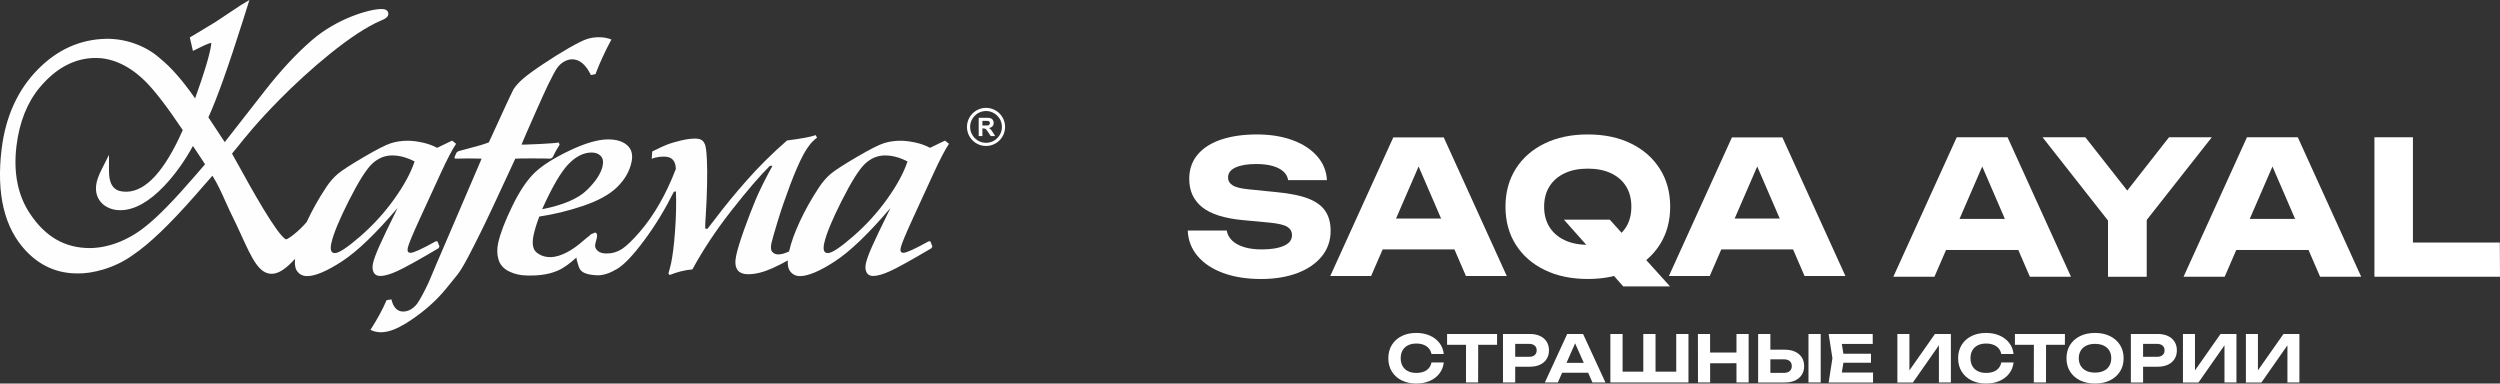
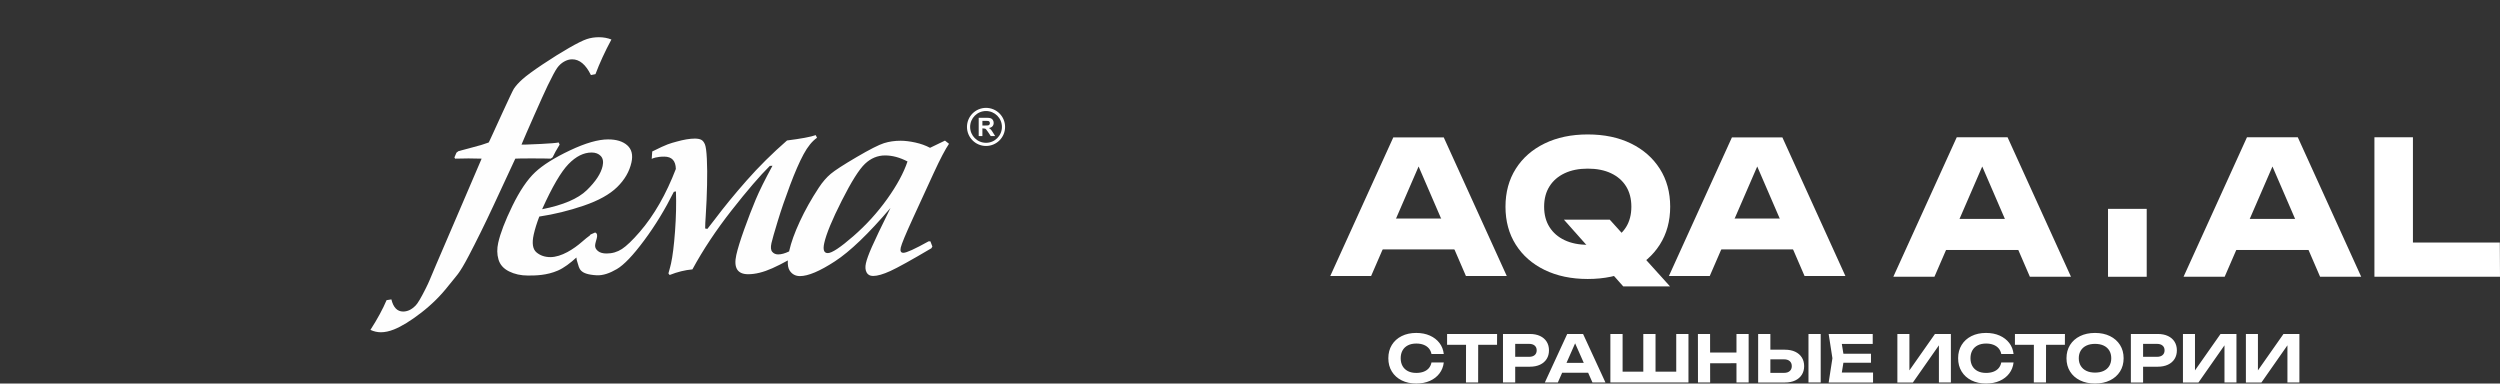
<svg xmlns="http://www.w3.org/2000/svg" xml:space="preserve" width="220.12mm" height="33.769mm" version="1.1" style="shape-rendering:geometricPrecision; text-rendering:geometricPrecision; image-rendering:optimizeQuality; fill-rule:evenodd; clip-rule:evenodd" viewBox="0 0 18144.3 2783.55">
  <rect x="0" y="0" width="18144.3" height="2783.55" fill="#333333" stroke="none" />
  <defs>
    <style type="text/css"> .fil2 {fill:white} .fil1 {fill:#FEFEFE;fill-rule:nonzero} .fil0 {fill:white;fill-rule:nonzero} </style>
  </defs>
  <g id="Слой_x0020_1">
    <g id="_2262552106176">
      <g>
        <polygon class="fil0" points="17512.39,996.01 17512.39,1884.45 17386.82,1760.26 18142.95,1760.26 18144.3,2008.69 17232.89,2008.69 17232.89,996.01 " />
        <polygon class="fil0" points="16676.6,996.01 17137.01,2008.69 16838.63,2008.69 16452.47,1114.85 16533.45,1114.85 16145.95,2008.69 15847.54,2008.69 16307.98,996.01 " />
        <polygon class="fil0" points="16137.85,1814.26 16137.85,1588.75 16835.92,1588.75 16835.92,1814.26 " />
-         <polygon class="fil0" points="14824.08,996.01 15134.65,996.01 15501.89,1463.17 15376.32,1463.17 15742.22,996.01 16052.79,996.01 15528.91,1661.66 15349.33,1664.37 " />
        <polygon class="fil0" points="15299.36,2008.69 15299.36,1515.83 15580.19,1515.83 15580.19,2008.69 " />
        <polygon class="fil0" points="14570.25,996.01 15030.67,2008.69 14732.29,2008.69 14346.13,1114.85 14427.11,1114.85 14039.61,2008.69 13741.2,2008.69 14201.64,996.01 " />
        <polygon class="fil0" points="14031.51,1814.26 14031.51,1588.75 14729.57,1588.75 14729.57,1814.26 " />
      </g>
      <g>
        <polygon class="fil0" points="12936.03,997.16 13393.47,2003.32 13097.02,2003.32 12713.34,1115.23 12793.8,1115.23 12408.81,2003.32 12112.31,2003.32 12569.79,997.16 " />
        <polygon class="fil0" points="12400.75,1810.13 12400.75,1586.08 13094.32,1586.08 13094.32,1810.13 " />
        <path class="fil0" d="M11523.42 2024.76c-118.96,0 -223.38,-21.89 -313.26,-65.72 -89.91,-43.83 -159.65,-105.08 -209.29,-183.8 -49.66,-78.68 -74.47,-170.36 -74.47,-275.01 0,-104.64 24.82,-196.31 74.47,-275 49.63,-78.72 119.37,-139.98 209.29,-183.81 89.87,-43.82 194.29,-65.72 313.26,-65.72 119.82,0 224.46,21.9 313.89,65.72 89.46,43.83 159.21,105.09 209.29,183.81 50.1,78.68 75.13,170.36 75.13,275 0,104.64 -25.03,196.32 -75.13,275.01 -50.07,78.72 -119.82,139.97 -209.29,183.8 -89.43,43.83 -194.07,65.72 -313.89,65.72zm0 -248.16c65.28,0 121.62,-11.19 169,-33.56 47.4,-22.35 83.85,-54.1 109.36,-95.23 25.48,-41.13 38.22,-90.35 38.22,-147.58 0,-57.23 -12.74,-106.42 -38.22,-147.58 -25.51,-41.13 -61.95,-72.88 -109.36,-95.22 -47.38,-22.38 -103.72,-33.53 -169,-33.53 -64.39,0 -120.3,11.15 -167.7,33.53 -47.4,22.34 -84.08,54.09 -109.99,95.22 -25.96,41.17 -38.91,90.35 -38.91,147.58 0,57.23 12.96,106.45 38.91,147.58 25.92,41.13 62.59,72.88 109.99,95.23 47.4,22.37 103.31,33.56 167.7,33.56z" />
        <polygon class="fil0" points="11350.36,1594.13 11683.04,1594.13 12120.4,2078.46 11780.96,2078.46 " />
        <polygon class="fil0" points="10478.34,997.16 10935.79,2003.32 10639.34,2003.32 10255.67,1115.23 10336.12,1115.23 9951.13,2003.32 9654.64,2003.32 10112.11,997.16 " />
        <polygon class="fil0" points="9943.08,1810.13 9943.08,1586.08 10636.64,1586.08 10636.64,1810.13 " />
-         <path class="fil0" d="M8620.34 1673.3l283.05 0c4.47,27.73 17.46,51.87 38.91,72.45 21.46,20.57 50.29,36.44 86.52,47.63 36.22,11.19 78.93,16.77 128.12,16.77 67.97,0 121.62,-8.72 160.98,-26.15 39.36,-17.46 59.04,-43.16 59.04,-77.16 0,-25.92 -11.19,-46.05 -33.56,-60.37 -22.34,-14.29 -65.28,-24.6 -128.75,-30.84l-187.83 -17.46c-138.64,-12.52 -239.23,-44.05 -301.84,-94.56 -62.62,-50.55 -93.9,-118.75 -93.9,-204.59 0,-69.75 20.34,-128.79 61.04,-177.08 40.69,-48.3 97.92,-84.75 171.69,-109.33 73.81,-24.59 159.88,-36.89 258.28,-36.89 96.59,0 182.44,13.63 257.54,40.91 75.14,27.28 134.85,65.95 179.11,116.05 44.27,50.07 68.2,108.22 71.78,174.39l-281.72 0c-3.59,-24.14 -14.99,-44.93 -34.22,-62.37 -19.2,-17.46 -45.39,-30.86 -78.47,-40.24 -33.09,-9.41 -72.89,-14.1 -119.42,-14.1 -62.58,0 -112.24,8.27 -148.91,24.81 -36.66,16.54 -54.99,40.94 -54.99,73.14 0,23.23 10.93,42.02 32.86,56.32 21.89,14.33 61.48,24.14 118.71,29.53l199.9 20.12c95.71,8.94 172.17,24.37 229.41,46.27 57.23,21.93 98.81,52.1 124.76,90.57 25.92,38.44 38.89,86.29 38.89,143.53 0,70.67 -21.01,132.14 -63.03,184.46 -42.06,52.33 -101.06,93.01 -177.08,122.1 -76.02,29.06 -164.57,43.56 -265.63,43.56 -103.75,0 -195.21,-14.51 -274.34,-43.56 -79.16,-29.09 -141.08,-70.22 -185.79,-123.43 -44.72,-53.21 -68.42,-114.72 -71.11,-184.47l0.01 0.01z" />
      </g>
    </g>
    <path class="fil0" d="M10478.57 2630.46c-3.44,30.37 -13.94,57.05 -31.46,80.06 -17.52,23.01 -40.7,40.93 -69.5,53.76 -28.8,12.84 -61.67,19.25 -98.6,19.25 -40.38,0 -75.83,-7.67 -106.36,-23.01 -30.52,-15.33 -54.23,-36.78 -71.13,-64.33 -16.91,-27.55 -25.36,-59.64 -25.36,-96.25 0,-36.63 8.46,-68.72 25.36,-96.26 16.9,-27.56 40.6,-49 71.13,-64.34 30.52,-15.34 65.98,-23.01 106.36,-23.01 36.94,0 69.8,6.41 98.6,19.25 28.8,12.84 51.97,30.68 69.5,53.54 17.52,22.85 28.03,49.61 31.46,80.29l-89.21 0c-3.13,-15.97 -9.48,-29.58 -19.02,-40.84 -9.55,-11.28 -22.07,-19.97 -37.58,-26.07 -15.49,-6.1 -33.42,-9.15 -53.76,-9.15 -23.48,0 -43.66,4.3 -60.58,12.91 -16.91,8.61 -29.9,20.9 -38.98,36.86 -9.07,15.97 -13.6,34.91 -13.6,56.82 0,21.91 4.53,40.84 13.6,56.81 9.08,15.96 22.07,28.24 38.98,36.87 16.91,8.6 37.1,12.91 60.58,12.91 20.34,0 38.27,-2.98 53.76,-8.94 15.49,-5.94 28.03,-14.54 37.58,-25.82 9.54,-11.27 15.88,-25.04 19.02,-41.32l89.21 0zm161.53 -167.64l88.28 0 -0.47 313.21 -88.29 0 0.48 -313.21zm-137.58 -38.97l362.96 0 -0.46 78.42 -362.5 0 0 -78.42zm600.57 0c28.78,0 53.6,4.93 74.42,14.79 20.81,9.88 36.77,23.72 47.89,41.57 11.11,17.84 16.67,38.66 16.67,62.44 0,23.79 -5.56,44.61 -16.67,62.46 -11.12,17.84 -27.08,31.69 -47.89,41.55 -20.81,9.86 -45.63,14.8 -74.42,14.8l-154.03 0 0 -71.84 149.32 0c16.91,0 30.22,-4.16 39.9,-12.46 9.71,-8.29 14.57,-19.8 14.57,-34.51 0,-14.71 -4.86,-26.22 -14.57,-34.51 -9.69,-8.29 -23,-12.44 -39.9,-12.44l-141.33 0 39.9 -41.32 0 321.65 -88.74 0 0 -352.18 194.88 0zm205.18 281.27l0 -71.38 243.23 0 0 71.38 -243.23 0zm181.25 -281.27l162.47 352.18 -94.38 0 -139.47 -315.08 27.25 0 -138.99 315.08 -94.39 0 162.47 -352.18 115.05 0zm716.08 273.75l-39.92 39.93 0 -313.68 88.75 0 0 352.18 -566.76 0 0 -352.18 88.75 0 0 313.68 -39.91 -39.93 224.45 0 -34.27 39.93 0 -313.68 88.74 0 0 313.68 -35.68 -39.93 225.86 0zm117.39 -273.75l88.28 0 0.47 352.18 -88.27 0 -0.48 -352.18zm279.86 0l88.27 0 0 352.18 -88.27 0 0 -352.18zm-231.02 134.77l268.59 0 0 77.48 -268.12 0.45 -0.47 -77.94 0 0.02zm388.32 217.41l0 -352.18 88.74 0 0 321.65 -39.9 -39.44 139.92 0c17.21,0 30.75,-4.38 40.6,-13.14 9.86,-8.76 14.79,-20.66 14.79,-35.69 0,-15.34 -4.93,-27.4 -14.79,-36.16 -9.87,-8.76 -23.4,-13.13 -40.6,-13.13l-147.91 0 0 -69.97 153.07 0c29.11,0 54.07,4.93 74.9,14.79 20.81,9.86 36.85,23.71 48.13,41.55 11.26,17.85 16.9,38.82 16.9,62.93 0,23.8 -5.62,44.6 -16.9,62.45 -11.28,17.85 -27.32,31.7 -48.13,41.56 -20.83,9.87 -45.79,14.8 -74.9,14.8l-193.91 0 -0.01 0zm365.31 -352.18l88.75 0 0 352.18 -88.75 0 0 -352.18zm453.6 143.22l0 65.73 -254.96 0 0 -65.73 254.96 0zm-194.87 32.87l-23.46 145.57 -37.11 -41.79 270.47 0 0 72.32 -322.12 0 27.24 -176.09 -27.24 -176.09 319.76 0 0 72.32 -268.12 0 37.11 -41.8 23.46 145.57 0 -0.01zm386.47 176.09l0 -352.18 87.33 0 0 306.15 -25.83 -5.15 211.3 -301 115.52 0 0 352.18 -86.87 0 0 -311.33 25.36 5.18 -214.13 306.15 -112.69 0zm843.32 -145.57c-3.45,30.37 -13.93,57.05 -31.45,80.06 -17.52,23.01 -40.7,40.93 -69.5,53.76 -28.81,12.84 -61.67,19.25 -98.61,19.25 -40.39,0 -75.83,-7.67 -106.37,-23.01 -30.52,-15.33 -54.21,-36.78 -71.13,-64.33 -16.91,-27.55 -25.36,-59.64 -25.36,-96.25 0,-36.63 8.45,-68.72 25.36,-96.26 16.91,-27.56 40.6,-49 71.13,-64.34 30.53,-15.34 65.98,-23.01 106.37,-23.01 36.94,0 69.8,6.41 98.61,19.25 28.79,12.84 51.97,30.68 69.5,53.54 17.52,22.85 28.01,49.61 31.45,80.29l-89.21 0c-3.13,-15.97 -9.47,-29.58 -19.02,-40.84 -9.55,-11.28 -22.07,-19.97 -37.57,-26.07 -15.5,-6.1 -33.42,-9.15 -53.77,-9.15 -23.48,0 -43.66,4.3 -60.57,12.91 -16.9,8.61 -29.89,20.9 -38.97,36.86 -9.08,15.97 -13.62,34.91 -13.62,56.82 0,21.91 4.54,40.84 13.62,56.81 9.08,15.96 22.07,28.24 38.97,36.87 16.91,8.6 37.09,12.91 60.57,12.91 20.35,0 38.27,-2.98 53.77,-8.94 15.5,-5.94 28.02,-14.54 37.57,-25.82 9.54,-11.27 15.88,-25.04 19.02,-41.32l89.21 0zm147.44 -167.64l88.27 0 -0.47 313.21 -88.27 0 0.47 -313.21zm-137.58 -38.97l362.96 0 -0.45 78.42 -362.51 0 0 -78.42 -0.01 0zm581.31 359.7c-41.32,0 -77.57,-7.67 -108.71,-23.01 -31.15,-15.33 -55.33,-36.77 -72.55,-64.33 -17.21,-27.55 -25.82,-59.64 -25.82,-96.25 0,-36.62 8.61,-68.71 25.82,-96.26 17.23,-27.56 41.4,-49 72.55,-64.33 31.14,-15.35 67.37,-23.01 108.71,-23.01 41.31,0 77.55,7.67 108.7,23.01 31.14,15.33 55.4,36.77 72.78,64.33 17.37,27.55 26.05,59.64 26.05,96.26 0,36.61 -8.68,68.7 -26.05,96.25 -17.38,27.56 -41.64,49 -72.78,64.33 -31.15,15.35 -67.39,23.01 -108.7,23.01zm0 -79.35c24.41,0 45.39,-4.15 62.91,-12.45 17.54,-8.29 31.07,-20.26 40.6,-35.91 9.55,-15.65 14.33,-34.28 14.33,-55.88 0,-21.6 -4.78,-40.23 -14.33,-55.89 -9.55,-15.65 -23.08,-27.62 -40.6,-35.91 -17.52,-8.3 -38.5,-12.45 -62.91,-12.45 -24.11,0 -44.93,4.15 -62.46,12.45 -17.54,8.29 -31.16,20.26 -40.84,35.91 -9.71,15.68 -14.57,34.28 -14.57,55.89 0,21.6 4.86,40.23 14.57,55.88 9.69,15.65 23.3,27.62 40.84,35.91 17.52,8.3 38.35,12.45 62.46,12.45zm454.99 -280.33c28.8,0 53.62,4.94 74.42,14.8 20.83,9.87 36.79,23.71 47.91,41.56 11.09,17.85 16.67,38.66 16.67,62.45 0,23.78 -5.56,44.61 -16.67,62.46 -11.12,17.83 -27.08,31.69 -47.91,41.54 -20.8,9.86 -45.62,14.8 -74.42,14.8l-154.02 0 0 -71.84 149.33 0c16.9,0 30.2,-4.15 39.9,-12.45 9.71,-8.3 14.57,-19.8 14.57,-34.51 0,-14.72 -4.86,-26.22 -14.57,-34.51 -9.7,-8.3 -23.01,-12.45 -39.9,-12.45l-141.34 0 39.91 -41.32 0 321.65 -88.75 0 0 -352.18 194.87 0zm183.12 352.18l0 -352.18 87.34 0 0 306.15 -25.83 -5.15 211.31 -301 115.52 0 0 352.18 -86.89 0 0 -311.33 25.36 5.18 -214.12 306.15 -112.71 0 0.01 0zm456.88 0l0 -352.18 87.34 0 0 306.15 -25.82 -5.15 211.29 -301 115.52 0 0 352.18 -86.87 0 0 -311.33 25.36 5.18 -214.13 306.15 -112.69 0z" />
  </g>
  <g id="Слой_x0020_1_0">
    <g id="_2262552110160">
      <path class="fil1" d="M6439.31 1443.6c-70.72,99.06 -152.81,189.52 -246.58,271.04 -93.68,81.49 -155.45,122.28 -184.84,122.28 -27.97,0 -36.47,-24.18 -25.68,-72.93 14.75,-66.57 57.21,-169.36 127.24,-307.81 70.03,-138.57 126.19,-227.65 168.79,-267.73 42.61,-40.11 91.16,-60.34 145.57,-60.34 52.71,0 106.79,14.57 162.64,43.78 -27.59,82.15 -76.32,172.61 -147.13,271.7l-0.01 0zm-2313.31 -252.82c54.32,-55.98 110.42,-83.83 167.68,-83.83 28.66,0 50.8,8.56 66.69,25.5 15.96,17.13 20.16,41.47 13.23,72.6 -12.03,54.29 -50.32,112.49 -114.48,174.96 -64.26,62.46 -172.52,108.67 -324.58,138.51 72.98,-162.39 137.1,-271.7 191.45,-327.73l0.01 0zm2500.07 392.63l150.68 -328.03c47.44,-103.18 84.84,-173.6 110.89,-211.76l-29.26 -23.14 -108.38 52.34c-31.33,-16.86 -66.87,-29.63 -106.84,-38.4 -39.96,-8.77 -75.53,-12.95 -106.36,-12.95 -43.37,0 -83.67,5.75 -121.08,17.55 -36.95,11.68 -103.15,45.15 -197.94,100.74 -95.09,55.73 -157.94,96.47 -188.36,121.95 -30.31,25.49 -59.51,58.89 -86.76,100.42 -54.44,82.68 -100.29,164.64 -137.79,245.49 -37.55,81.12 -63.12,151.75 -76.68,212.72 -0.35,1.53 -0.57,2.83 -0.84,4.33 -30.28,14.48 -56.82,21.84 -79.49,21.84 -17.88,0 -32.39,-6.19 -43.12,-18.87 -10.51,-12.53 -12.22,-33.47 -5.77,-62.65 5.77,-25.81 21.03,-79.13 45.67,-160.02 24.64,-81.15 54.51,-168.02 89.66,-261.46 35.03,-93.14 67.61,-167.71 97.76,-223.62 30.14,-56.06 62.86,-95.75 97.62,-119.98l-9.31 -19.2c-36.57,12.9 -105.74,25.84 -208.25,38.8 -107.53,93.73 -205.78,191.24 -294.59,292.18 -89.06,101.17 -163.98,193.14 -226.11,275.7 -27.35,36.35 -46.9,60.66 -57.33,73.88l-16.14 -2.98c-0.08,-22.23 1.45,-53.66 4.3,-95.1 5.08,-74.53 7.77,-147.75 9.5,-219.99 1.74,-72.29 1.14,-135.56 -1.48,-189.88 -2.59,-54.29 -7.34,-89.47 -14.06,-105.67 -6.82,-16.23 -15.69,-27.4 -26.68,-33.14 -11.14,-5.86 -26.76,-8.65 -47.17,-8.65 -35.48,0 -79.34,7.27 -131.33,21.84 -51.61,14.57 -64.06,15.35 -177.26,71.68l-3.68 53.81c4.72,-3.72 37.56,-16.68 91.1,-16.44 54.8,0.21 82.59,29.85 84,89.48 -35,91.09 -74.51,175.29 -118.34,251.8 -44.05,76.87 -92.12,145.49 -144.31,205.78 -52.49,60.66 -95.46,101.61 -128.44,123.28 -33.24,21.71 -70.3,32.78 -111.56,32.78 -27.22,0 -48.07,-5.99 -62.31,-17.56 -14.3,-11.56 -21.06,-24.57 -21.16,-38.82 -0.08,-32.32 33.32,-83.8 0.16,-96.11l-33.69 14.96 -4.8 6.73c-14.57,10.37 -33.33,25.36 -57.21,46.36 -58.33,51.11 -149.03,110.66 -228.77,110.66 -40.13,0 -73.91,-11.45 -101.25,-34.5 -27.25,-23.01 -33.98,-66.27 -19.89,-129.58 8.8,-39.72 22.35,-82.8 40.45,-130.25 107.83,-16.22 215.32,-42.57 322.5,-79.14 107.24,-36.66 188.29,-81.54 242.74,-134.87 54.54,-53.33 88.97,-113.03 103.69,-179.25 11.89,-53.69 1.98,-94.69 -30.19,-123.66 -32,-28.69 -78.55,-43.06 -139.47,-43.06 -71.99,0 -164.23,26.53 -276.33,79.56 -112.13,52.97 -196.68,106.04 -253.22,159 -56.55,53.06 -111.62,134.59 -164.97,243.91 -53.31,109.33 -87.56,198.84 -103.09,268.74 -9.35,42.06 -8.95,82.14 1.99,119.91 10.93,37.77 36.41,66.83 76.73,86.86 40.28,20.1 86.05,30.1 137.27,30.1 58.05,0 136.44,-1.2 217.17,-36.11 43.51,-18.81 91.27,-54.92 134.57,-94.83 0.66,11.7 3.16,24.18 8.33,38.11 13.37,41.4 11.68,83.61 137.6,90.85 46.61,2.74 96.24,-14.9 147.65,-45.05 51.47,-30.13 117.57,-99.29 198.09,-207.79 80.52,-108.22 152.06,-225.97 215.4,-352.84l15.36 -2.98c3,89.44 0.96,185.89 -6.67,289.27 -7.67,103.7 -17.49,181.57 -29.09,233.91 -3.34,14.93 -9.37,38.78 -18.87,71.89l8.83 11.62c56.64,-22.56 111.98,-36.11 165.29,-40.77 77.12,-142.14 172.22,-285.43 284.97,-429.07 112.7,-143.55 205.26,-251.18 276.92,-322.12l19.2 -0.96c-54.46,100.08 -95.32,182.28 -122.16,246.51 -26.73,63.91 -54.56,135.87 -82.96,215.03 -28.32,79.17 -47.53,141.18 -57.47,185.89 -20.64,93.1 7.99,139.82 86.41,139.82 52.3,0 111.07,-14.57 175.98,-43.77 36.08,-16.17 73.34,-35.07 111.49,-56.27 -1.71,32.72 2.74,57.39 13.61,73.87 17.5,26.66 42.7,39.76 74.61,39.76 59.43,0 144.09,-35.75 253.89,-107.35 109.78,-71.57 244.11,-200.46 403.14,-387.05 -67.72,136.86 -112.46,231.02 -135.22,282.7 -22.8,51.67 -37.11,91.07 -43.15,118.23 -5.98,26.92 -4.48,48.79 4.6,66.31 8.95,17.28 24.63,26.2 47.2,26.2 31.55,0 73.49,-12.13 125.92,-36.11 52.52,-24.06 151.85,-78.87 297.54,-165.04l7.06 -12.55 -14.47 -37.83 -12.56 0c-100.14,55.71 -161.12,83.5 -183.42,83.5 -18.27,0 -24.76,-12.56 -19.14,-37.74 5.74,-25.87 35.21,-97.23 88.75,-213.77l0 0.01z" />
      <path class="fil1" d="M4730.09 1154.3l0.03 -1.08c-0.82,0.66 -1.02,1.15 -0.03,1.08z" />
      <path class="fil1" d="M3852.83 1149.7c71.99,0 120.21,0.59 144.37,1.67l13.61 -9.61c11.21,-24.55 28.03,-55.34 50.89,-92.15l-6.91 -15.57c-20.55,3.97 -63.18,7.34 -127.75,10.62 -64.84,3.31 -104.26,4.95 -118.26,4.95l-24 0c25.99,-63.61 157.5,-361.38 189.88,-428 32.36,-66.58 55.38,-109.54 69.07,-128.52 13.71,-19.17 30.2,-34.5 49.91,-45.74 19.71,-11.29 39.24,-16.91 58.95,-16.91 53.74,0 98.96,38.07 136.16,114.32l33 -6.61c30.64,-81.57 69.37,-165.37 115.76,-251.51 -27.68,-10.93 -57.99,-16.58 -90.89,-16.58 -30.84,0 -60.18,4.5 -87.58,13.55 -27.52,9.12 -70.61,30.5 -128.42,63.64 -58.32,33.47 -122.34,73.25 -192.23,119.97 -69.85,46.69 -118.56,82.63 -146.47,107.65 -28.08,25.26 -48.91,48.49 -62.74,69.64 -13.76,20.95 -134.71,288.07 -156.94,336.2 -14.33,31.01 -22.3,48.71 -25.45,53.33 -28.24,10.97 -67.81,22.87 -118.29,35.79 -50.53,12.92 -84.13,22.17 -101.35,27.16l-14.27 10.91 -14.9 34.81 5.26 8.66c28.51,-1.08 60.57,-1.67 97.08,-1.67 23.64,0 55.4,0.59 95.3,1.67l-170.37 397.27 -161.25 375.41c-52.91,123.15 -44.32,109.97 -76.41,173.9 -32.26,64.24 -55.76,104.05 -70.96,119.25 -15.6,15.62 -30.67,27 -45.86,33.8 -15.01,6.76 -30.13,9.98 -44.82,9.98 -42.64,0 -71.21,-29.48 -85.36,-88.16l-34.95 5.62c-26.71,63.6 -65.65,135.54 -117.15,215.72 25.36,11.61 50.66,17.25 76.07,17.25 28.64,0 60.27,-6.61 94.41,-20.19 55.49,-22.18 121.01,-62.32 197.1,-120.94 76.13,-58.68 142.78,-124.62 199.83,-197.9 57.26,-73.46 72.41,-74.81 146.92,-217.23 55.61,-106.12 116.08,-228.28 180.54,-366.79l156.57 -336.99c17.1,-1.08 54.86,-1.67 112.91,-1.67l-0.02 0z" />
-       <path class="fil1" d="M2615.45 1714.62c-93.72,81.51 -155.46,122.29 -184.81,122.29 -27.97,0 -36.54,-24.16 -25.73,-72.88 14.82,-66.58 57.25,-169.37 127.25,-307.84 70.06,-138.58 126.22,-227.65 168.79,-267.74 42.6,-40.11 91.16,-60.33 145.65,-60.33 52.68,0 106.72,14.6 162.57,43.8 -27.61,82.15 -76.4,172.61 -147.12,271.67 -70.79,99.06 -152.87,189.53 -246.6,271.04l-0.01 -0.01zm-1198.04 -440.34c-152.35,176.58 -272.66,299.73 -357.65,366.13 -135.32,111.35 -287.41,160.05 -408.32,159.99 -179.7,0 -321.27,-81.23 -432.94,-248.32 -89.23,-132.59 -122.5,-298.47 -98.88,-493.07 20.95,-172.34 77.66,-315.05 168.65,-424.15 116.23,-139.07 250.03,-211.13 397.73,-214.13 104.53,-2.32 233.86,37.46 365.83,166.66 68.29,66.77 160.69,186.71 274.55,356.7 -129.68,294.02 -266.53,444.48 -406.96,447.31l-4.75 0.02c-57.47,0 -123.49,-16.87 -123.58,-148.81l-0.02 -118.89 -53.43 106.2c-22.97,45.58 -35.93,82.66 -39.65,113.46 -7.28,59.41 11.78,109.16 55.73,144.31 33.59,25.17 73.77,37.89 119.34,37.89l5.01 -0.04c99.06,-2 204.68,-61.16 313.92,-175.94 77.05,-81.24 147.06,-178.73 208.5,-290.29l87.8 132.8 -70.88 82.17zm1468.25 235.26c-67.65,136.86 -112.42,230.98 -135.22,282.66 -22.78,51.71 -37.11,91.08 -43.11,118.27 -5.95,26.89 -4.48,48.79 4.59,66.3 8.96,17.29 24.64,26.21 47.17,26.21 31.55,0 73.55,-12.17 125.94,-36.12 52.52,-24.07 151.88,-78.87 297.5,-165.06l7.06 -12.56 -14.48 -37.8 -12.56 0c-100.13,55.68 -161.12,83.5 -183.36,83.5 -18.23,0 -24.78,-12.56 -19.16,-37.77 5.75,-25.84 35.21,-97.19 88.73,-213.74l150.7 -328.03c47.44,-103.21 84.81,-173.63 110.87,-211.75l-29.23 -23.17 -108.38 52.38c-31.34,-16.86 -66.78,-29.63 -106.84,-38.43 -39.92,-8.78 -75.53,-12.96 -106.39,-12.96 -43.32,0 -83.62,5.77 -121.05,17.58 -36.93,11.66 -103.14,45.13 -197.94,100.71 -95.12,55.76 -157.95,96.47 -188.32,121.98 -30.38,25.45 -59.56,58.89 -86.84,100.42 -54.4,82.68 -100.23,164.61 -137.75,245.47 -0.64,1.43 -1.12,2.73 -1.81,4.14 -62.44,72.22 -130.58,121.06 -149.57,125.95 -64.87,-29.66 -262.63,-388.58 -337.74,-524.98 -23.4,-42.45 -42.06,-76.28 -54.59,-97.68 0,0 30.05,-36.2 40.89,-49.78 48.67,-61.26 139.29,-175.25 302.91,-341.22 206.62,-209.51 524.38,-486.03 740.16,-575.96 19.65,-8.2 56.24,-23.4 50.11,-54.16 -3.81,-18.88 -20.3,-28.49 -48.97,-28.49 -84.84,0 -319.95,66.19 -504.66,225.81 -113.69,98.25 -225.55,218.49 -341.95,367.49l-285.91 366.03 -5.52 6.22 -118.47 -179.45c61.16,-132.77 145.63,-369.26 251.09,-703.27l46.77 -148.25 -63.87 38.26 -180.87 120.33c-68.03,41.88 -120.78,73.55 -157.59,95.36l-30.08 17.46 22.27 98.27 51.61 -25.29c53.31,-26.9 73.61,-32.06 81.6,-32.94 0.24,2.85 0.24,7.72 -1.02,15.47 -11.42,75.45 -49.48,202.26 -116.27,387.19 -88.75,-128.11 -174.44,-225.84 -255.14,-290.89 -106.72,-95.34 -255.84,-144.07 -391.46,-141.49 -185.89,3.7 -351.14,77.34 -491.21,218.64 -147.97,148.3 -237.68,344.02 -266.49,581.73 -39.57,325.47 20.39,574.55 178.13,740.22 102.06,107.44 226.3,161.97 369.27,161.97 105.06,3.78 272.89,-36.81 404.61,-133.07 119.79,-80.13 269.5,-223.53 457.7,-438.45l120.31 -137.49c38.63,60.67 70.69,132.9 96.65,191.39 12.02,27.07 22.78,51.32 32.39,70.43 30.71,61.29 57.39,119.49 80.92,170.83 76.97,168.2 127.87,279.18 219.87,279.18 48.22,0 101.1,-32.75 169.84,-108.62 -3.57,38.56 0.45,67.21 12.56,85.66 17.48,26.62 42.69,39.75 74.61,39.75 59.46,0 144.12,-35.77 253.87,-107.34 109.79,-71.57 244.15,-200.47 403.11,-387.05l0.01 0z" />
      <path class="fil2" d="M7156.3 782.86c76.38,0 138.27,61.92 138.27,138.27 0,76.38 -61.9,138.27 -138.27,138.27 -76.35,0 -138.26,-61.89 -138.26,-138.27 0,-76.35 61.91,-138.27 138.26,-138.27zm0 22.92c63.73,0 115.38,51.62 115.38,115.34 0,63.69 -51.64,115.34 -115.38,115.34 -63.69,0 -115.34,-51.65 -115.34,-115.34 0,-63.73 51.65,-115.34 115.34,-115.34z" />
      <path class="fil0" d="M7103.1 987.53l0 -132.8 56.48 0c14.18,0 24.48,1.2 30.92,3.58 6.49,2.37 11.6,6.61 15.47,12.71 3.87,6.12 5.8,13.07 5.8,20.94 0,9.97 -2.92,18.2 -8.75,24.7 -5.82,6.49 -14.53,10.57 -26.16,12.25 5.77,3.37 10.54,7.09 14.27,11.12 3.79,4.06 8.87,11.27 15.23,21.6l16.2 25.9 -32.09 0 -19.2 -29c-6.91,-10.3 -11.63,-16.8 -14.21,-19.47 -2.53,-2.67 -5.23,-4.53 -8.08,-5.49 -2.86,-1.02 -7.36,-1.51 -13.55,-1.51l-5.44 0 0 55.47 -26.89 0zm26.89 -76.62l19.86 0c12.83,0 20.85,-0.54 24.07,-1.62 3.18,-1.08 5.74,-2.98 7.51,-5.65 1.83,-2.64 2.7,-5.98 2.7,-9.97 0,-4.48 -1.2,-8.05 -3.57,-10.85 -2.37,-2.76 -5.75,-4.48 -10.06,-5.2 -2.2,-0.3 -8.71,-0.44 -19.57,-0.44l-20.94 0 0 33.74 0 -0.01z" />
    </g>
  </g>
</svg>